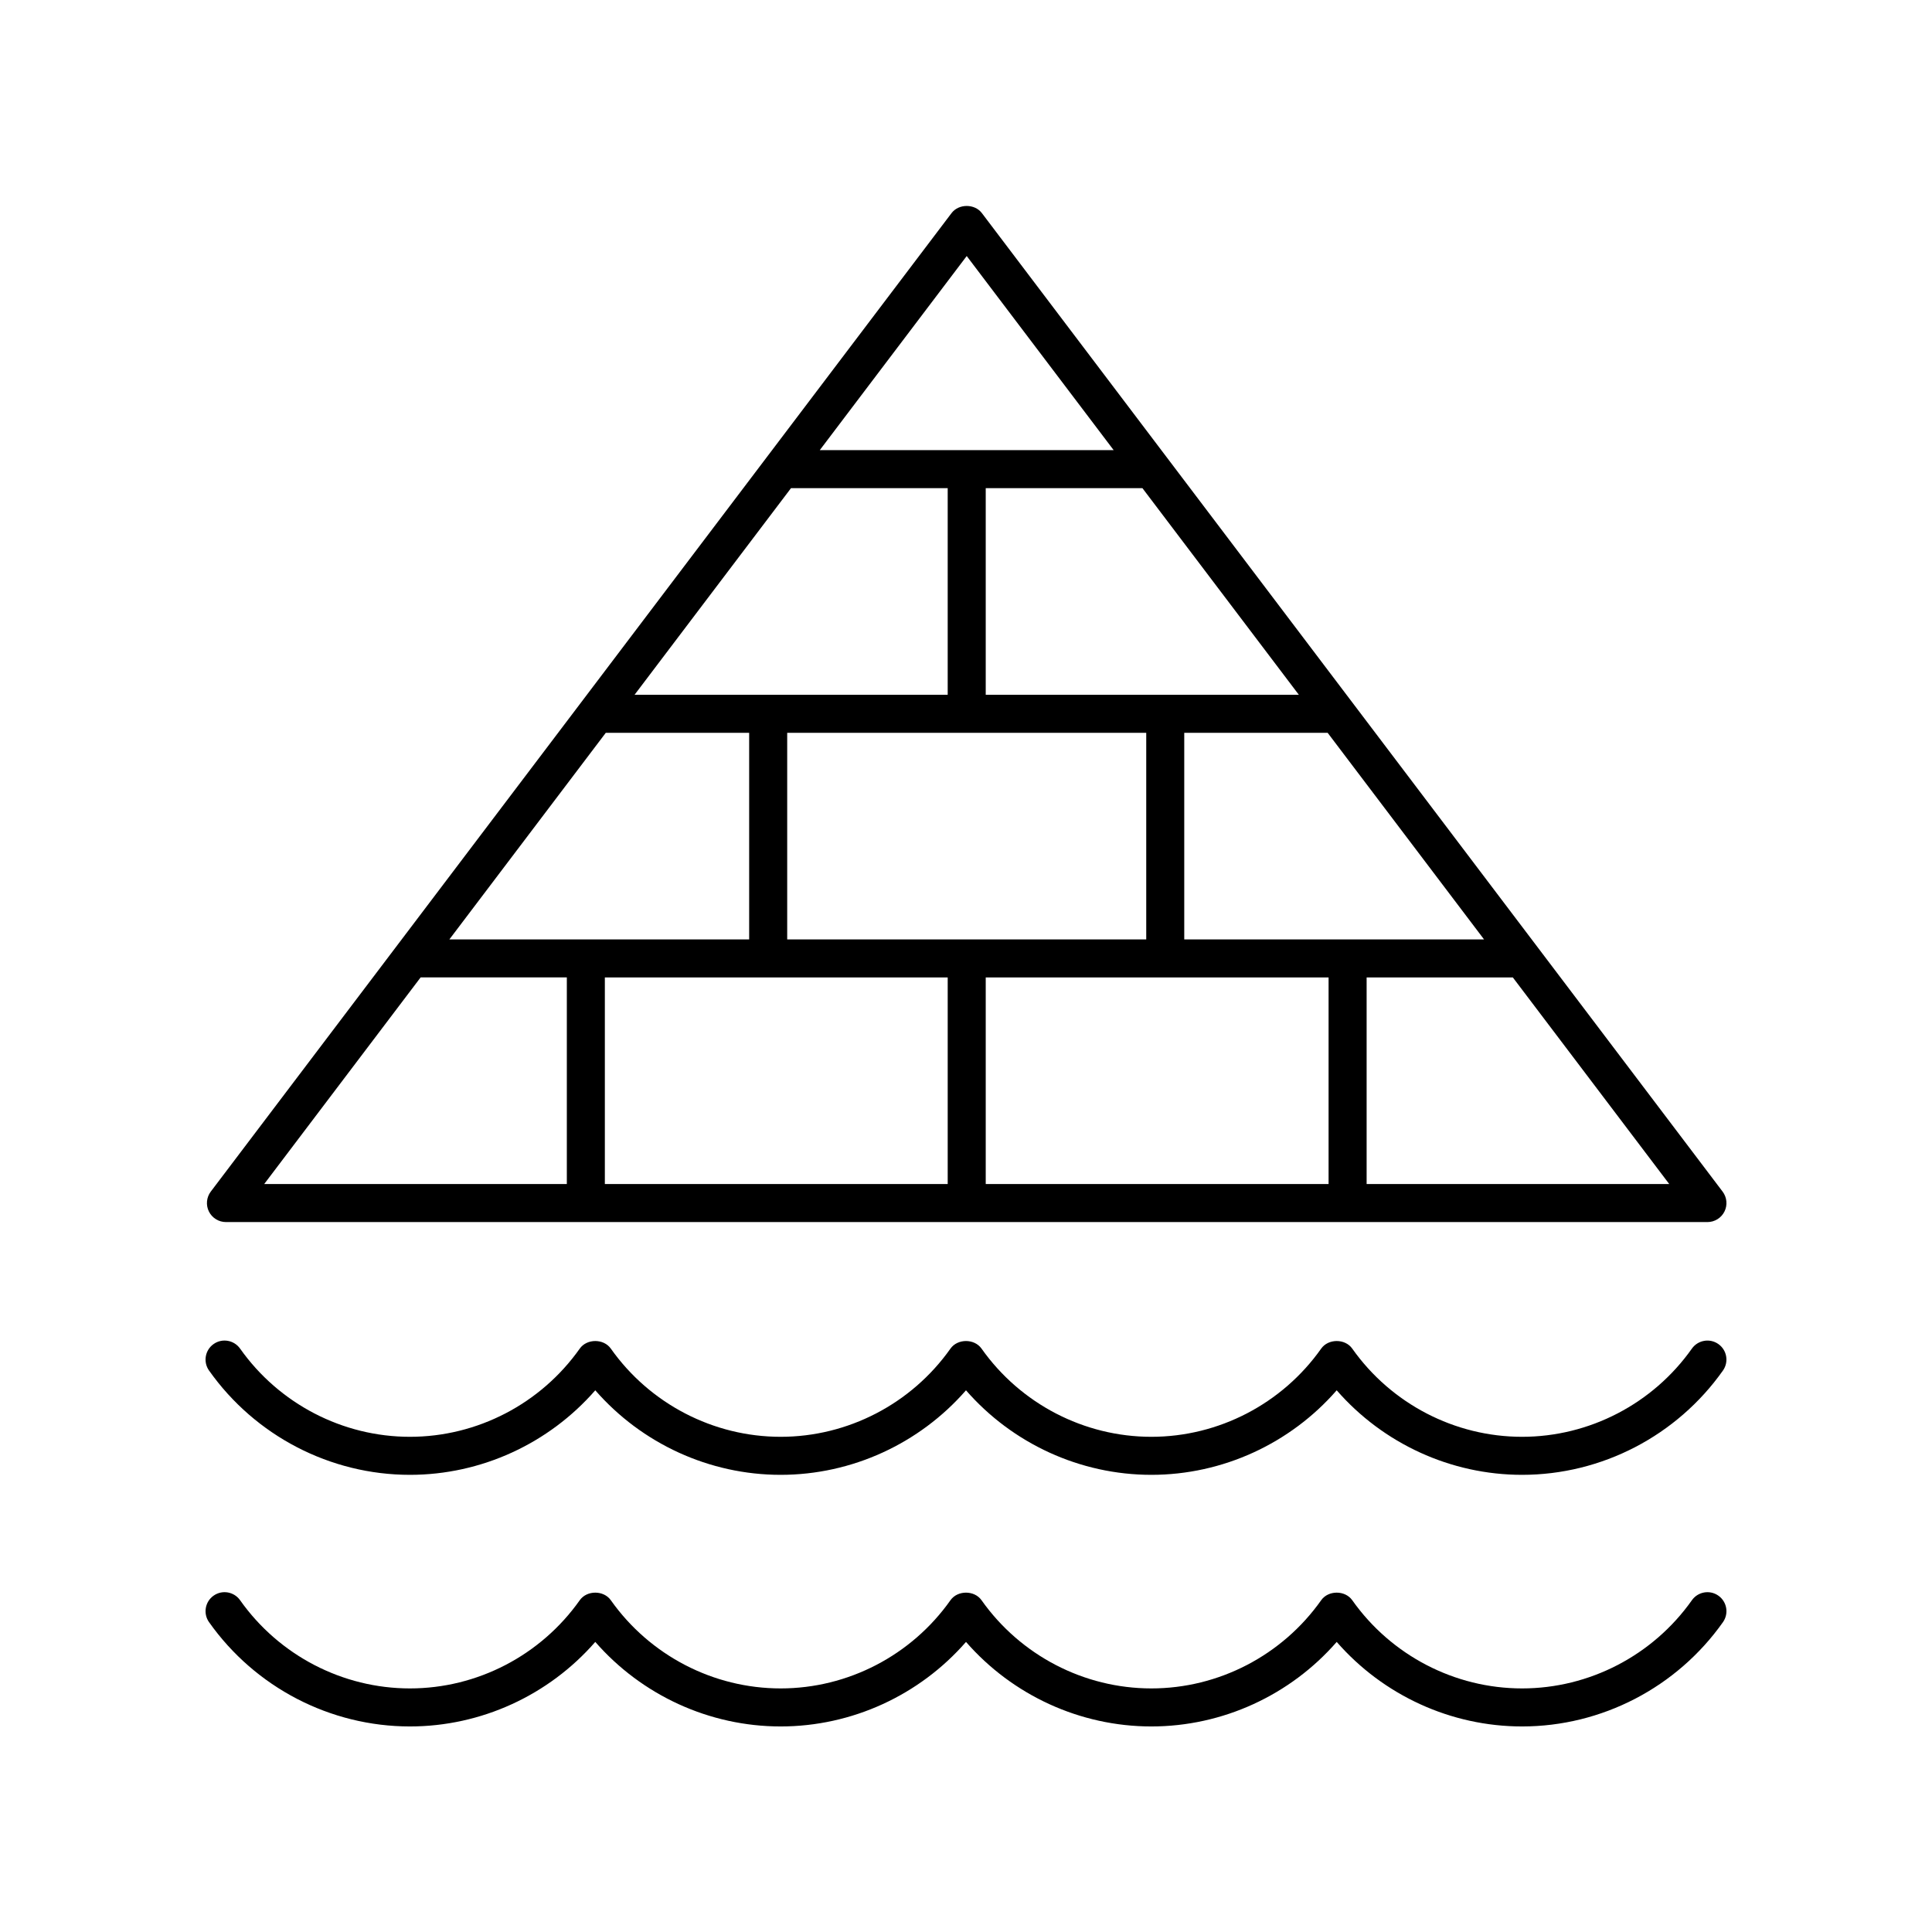
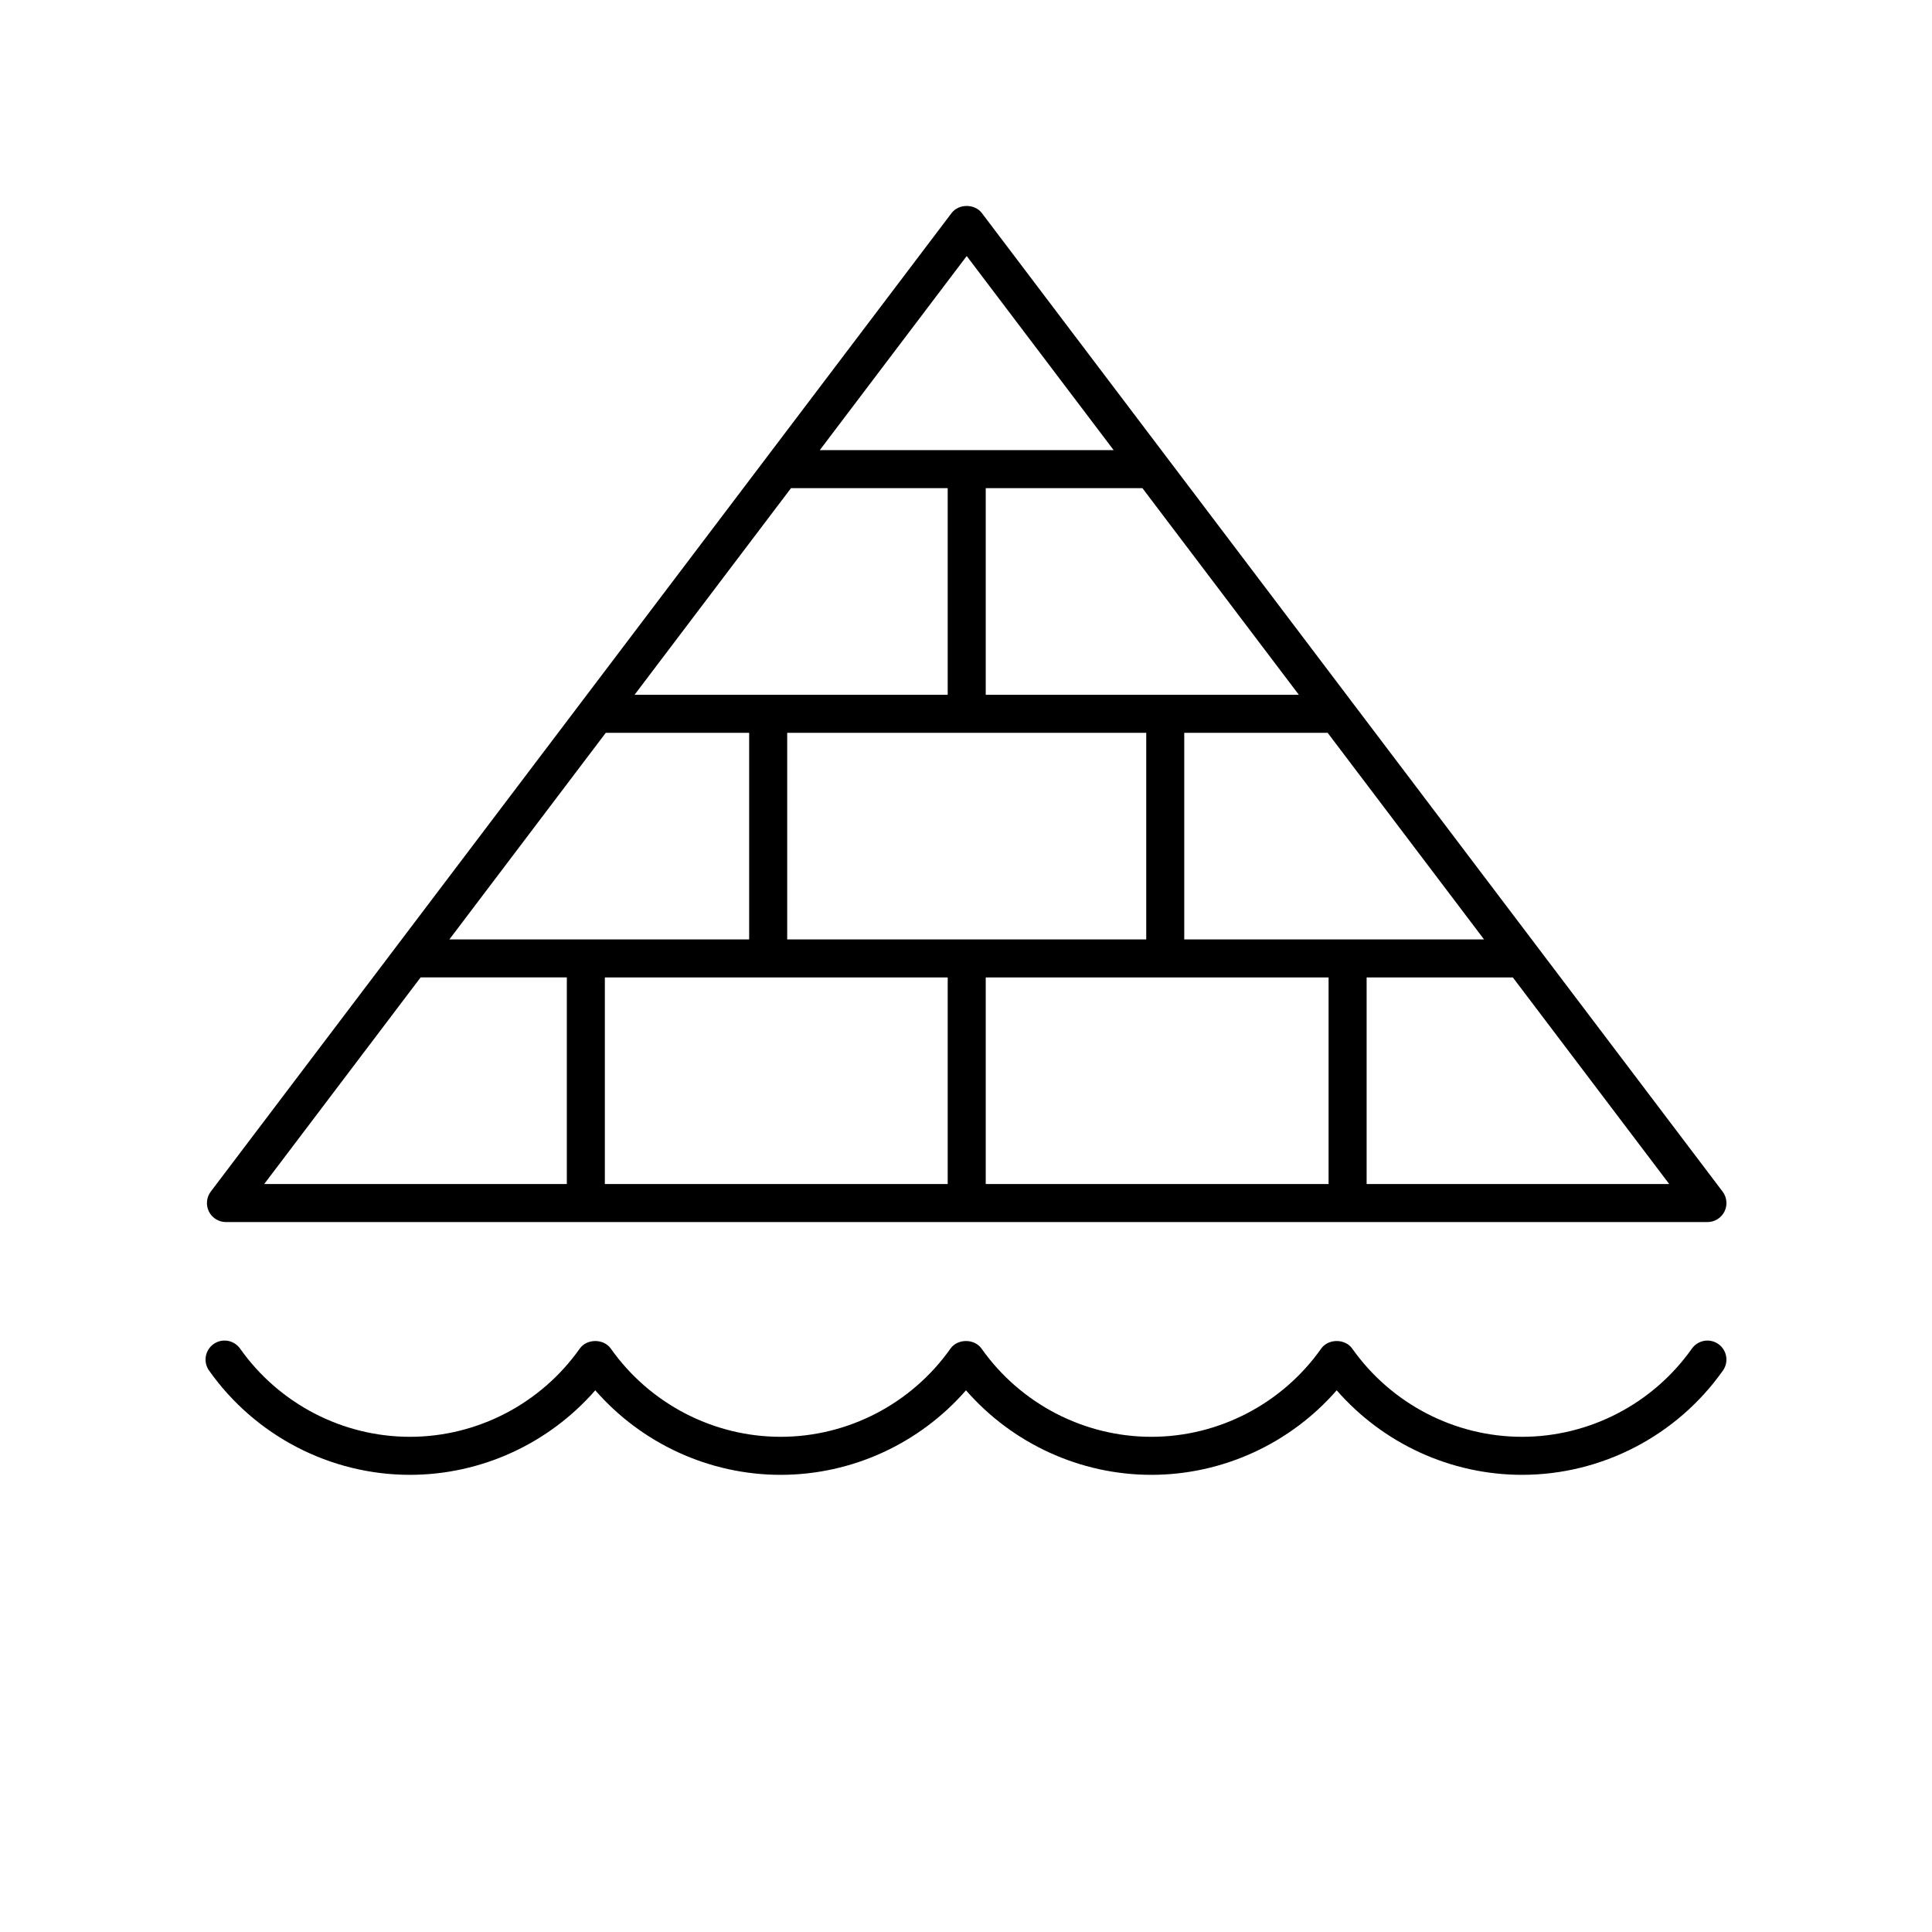
<svg xmlns="http://www.w3.org/2000/svg" fill="#000000" width="800px" height="800px" version="1.1" viewBox="144 144 512 512">
  <g>
    <path d="m203.88 467.86h392.61c1.91 0 3.66-1.082 4.512-2.793 0.852-1.711 0.66-3.758-0.496-5.285l-196.3-259.31c-1.902-2.519-6.129-2.519-8.035 0l-196.31 259.31c-1.152 1.523-1.344 3.57-0.496 5.285 0.855 1.711 2.606 2.793 4.516 2.793zm100.66-129.66h37.996v54.75h-79.445zm49.078-64.828h41.531v54.754h-82.984zm134.59 54.754h-82.98v-54.754h41.531zm-40.445 10.074v54.75h-95.148v-54.75zm48.324 64.828v54.754h-90.859v-54.754zm-38.25-10.078v-54.75h38l41.445 54.75zm-62.688 10.078v54.754h-90.859v-54.754zm111.02 54.754v-54.754h38.746l41.449 54.754zm-105.98-245.93 38.941 51.438h-77.879zm-144.72 191.17h38.746v54.754h-80.195z" />
    <path d="m199.4 507.21c12.227 17.305 32.129 27.637 53.234 27.637 18.879 0 36.801-8.27 49.121-22.402 12.32 14.129 30.242 22.402 49.121 22.402s36.801-8.27 49.121-22.402c12.32 14.129 30.242 22.402 49.121 22.402 18.879 0 36.801-8.27 49.121-22.402 12.32 14.129 30.242 22.402 49.121 22.402 21.105 0 41.008-10.332 53.238-27.637 1.605-2.273 1.066-5.418-1.207-7.019-2.277-1.613-5.418-1.059-7.023 1.207-10.34 14.633-27.168 23.371-45.004 23.371-17.836 0-34.664-8.738-45.004-23.375-1.891-2.676-6.344-2.676-8.23 0-10.344 14.637-27.172 23.375-45.008 23.375-17.836 0-34.664-8.738-45.004-23.375-1.891-2.676-6.344-2.676-8.23 0-10.344 14.637-27.172 23.375-45.008 23.375-17.836 0-34.664-8.738-45.004-23.375-1.891-2.676-6.344-2.676-8.23 0-10.348 14.637-27.172 23.375-45.012 23.375-17.836 0-34.664-8.738-45.004-23.375-1.609-2.262-4.746-2.82-7.023-1.207-2.273 1.605-2.812 4.75-1.207 7.023z" />
-     <path d="m199.4 573.89c12.227 17.305 32.129 27.637 53.234 27.637 18.879 0 36.801-8.27 49.121-22.402 12.324 14.129 30.242 22.402 49.125 22.402 18.879 0 36.801-8.27 49.121-22.402 12.32 14.129 30.238 22.402 49.121 22.402 18.879 0 36.801-8.27 49.121-22.402 12.32 14.129 30.238 22.402 49.121 22.402 21.105 0 41.008-10.332 53.238-27.637 1.605-2.273 1.066-5.418-1.207-7.019-2.277-1.609-5.418-1.062-7.023 1.207-10.344 14.633-27.172 23.371-45.008 23.371-17.836 0-34.664-8.738-45.004-23.375-1.891-2.676-6.344-2.676-8.23 0-10.344 14.637-27.172 23.375-45.008 23.375-17.836 0-34.664-8.738-45.004-23.375-1.891-2.676-6.344-2.676-8.23 0-10.344 14.637-27.172 23.375-45.008 23.375-17.836 0-34.664-8.738-45.004-23.375-1.891-2.676-6.344-2.676-8.23 0-10.348 14.637-27.172 23.375-45.012 23.375-17.836 0-34.664-8.738-45.004-23.375-1.609-2.269-4.746-2.812-7.023-1.207-2.273 1.605-2.812 4.75-1.207 7.023z" />
  </g>
</svg>